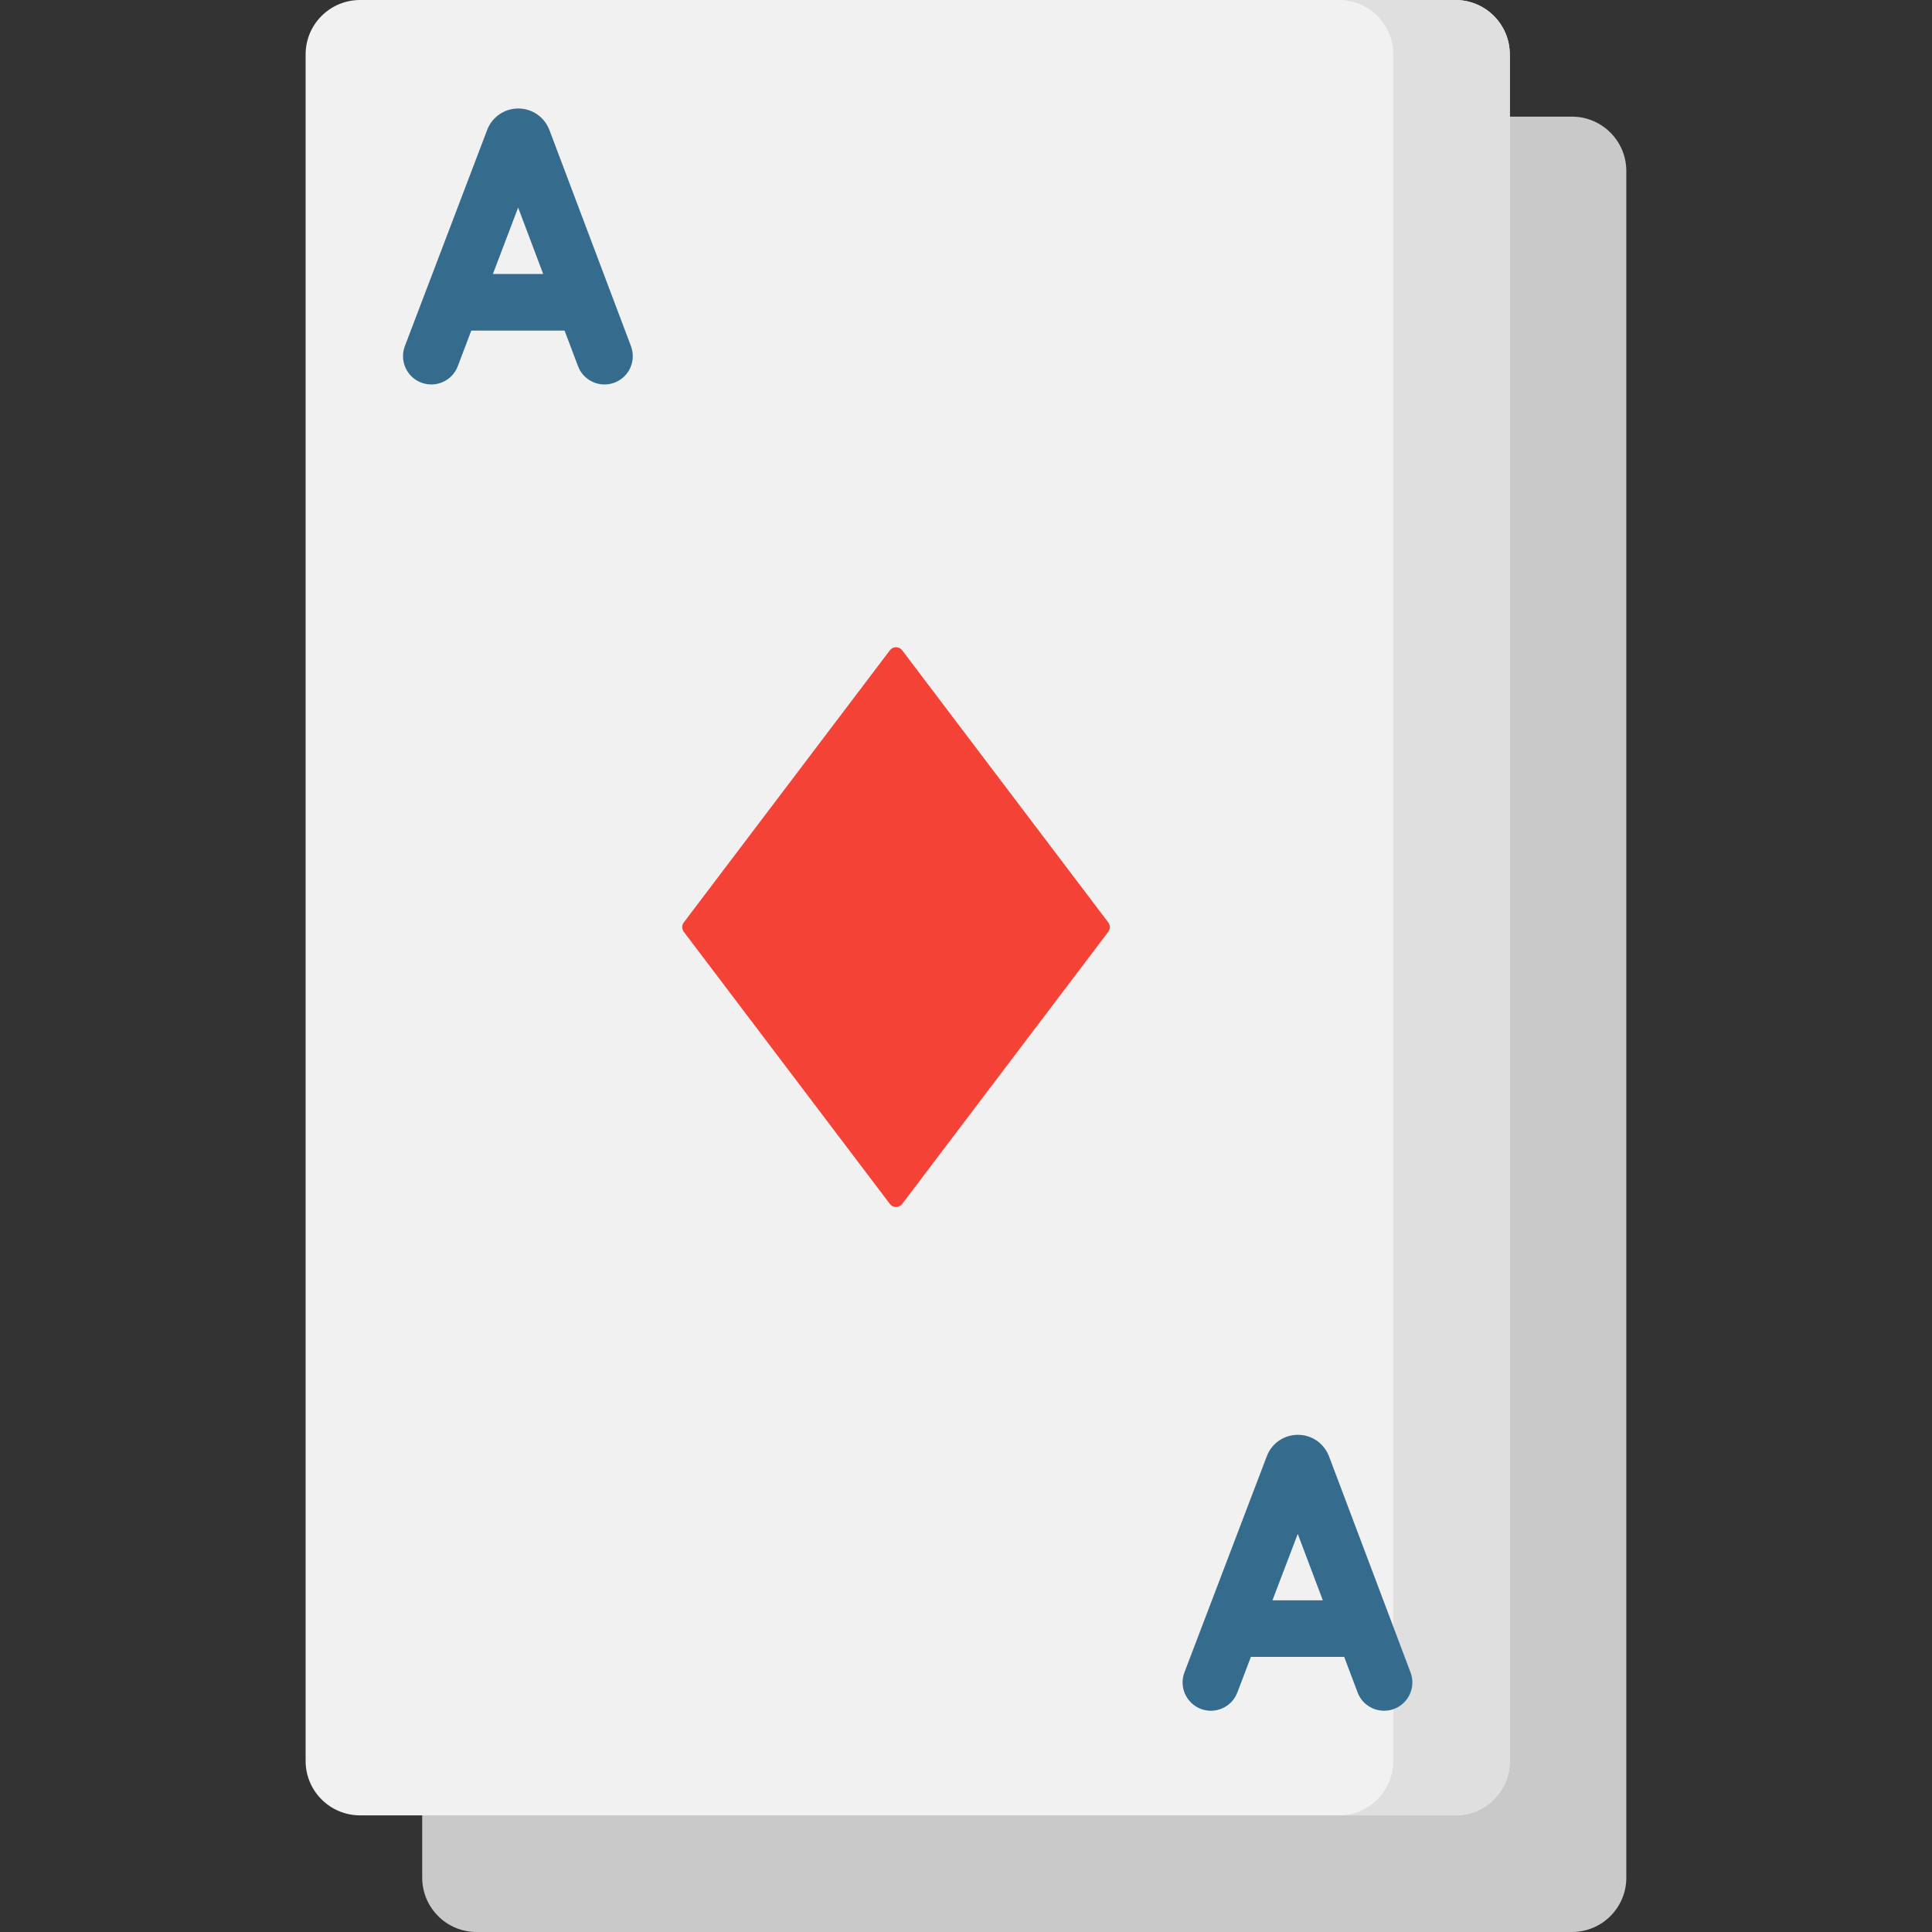
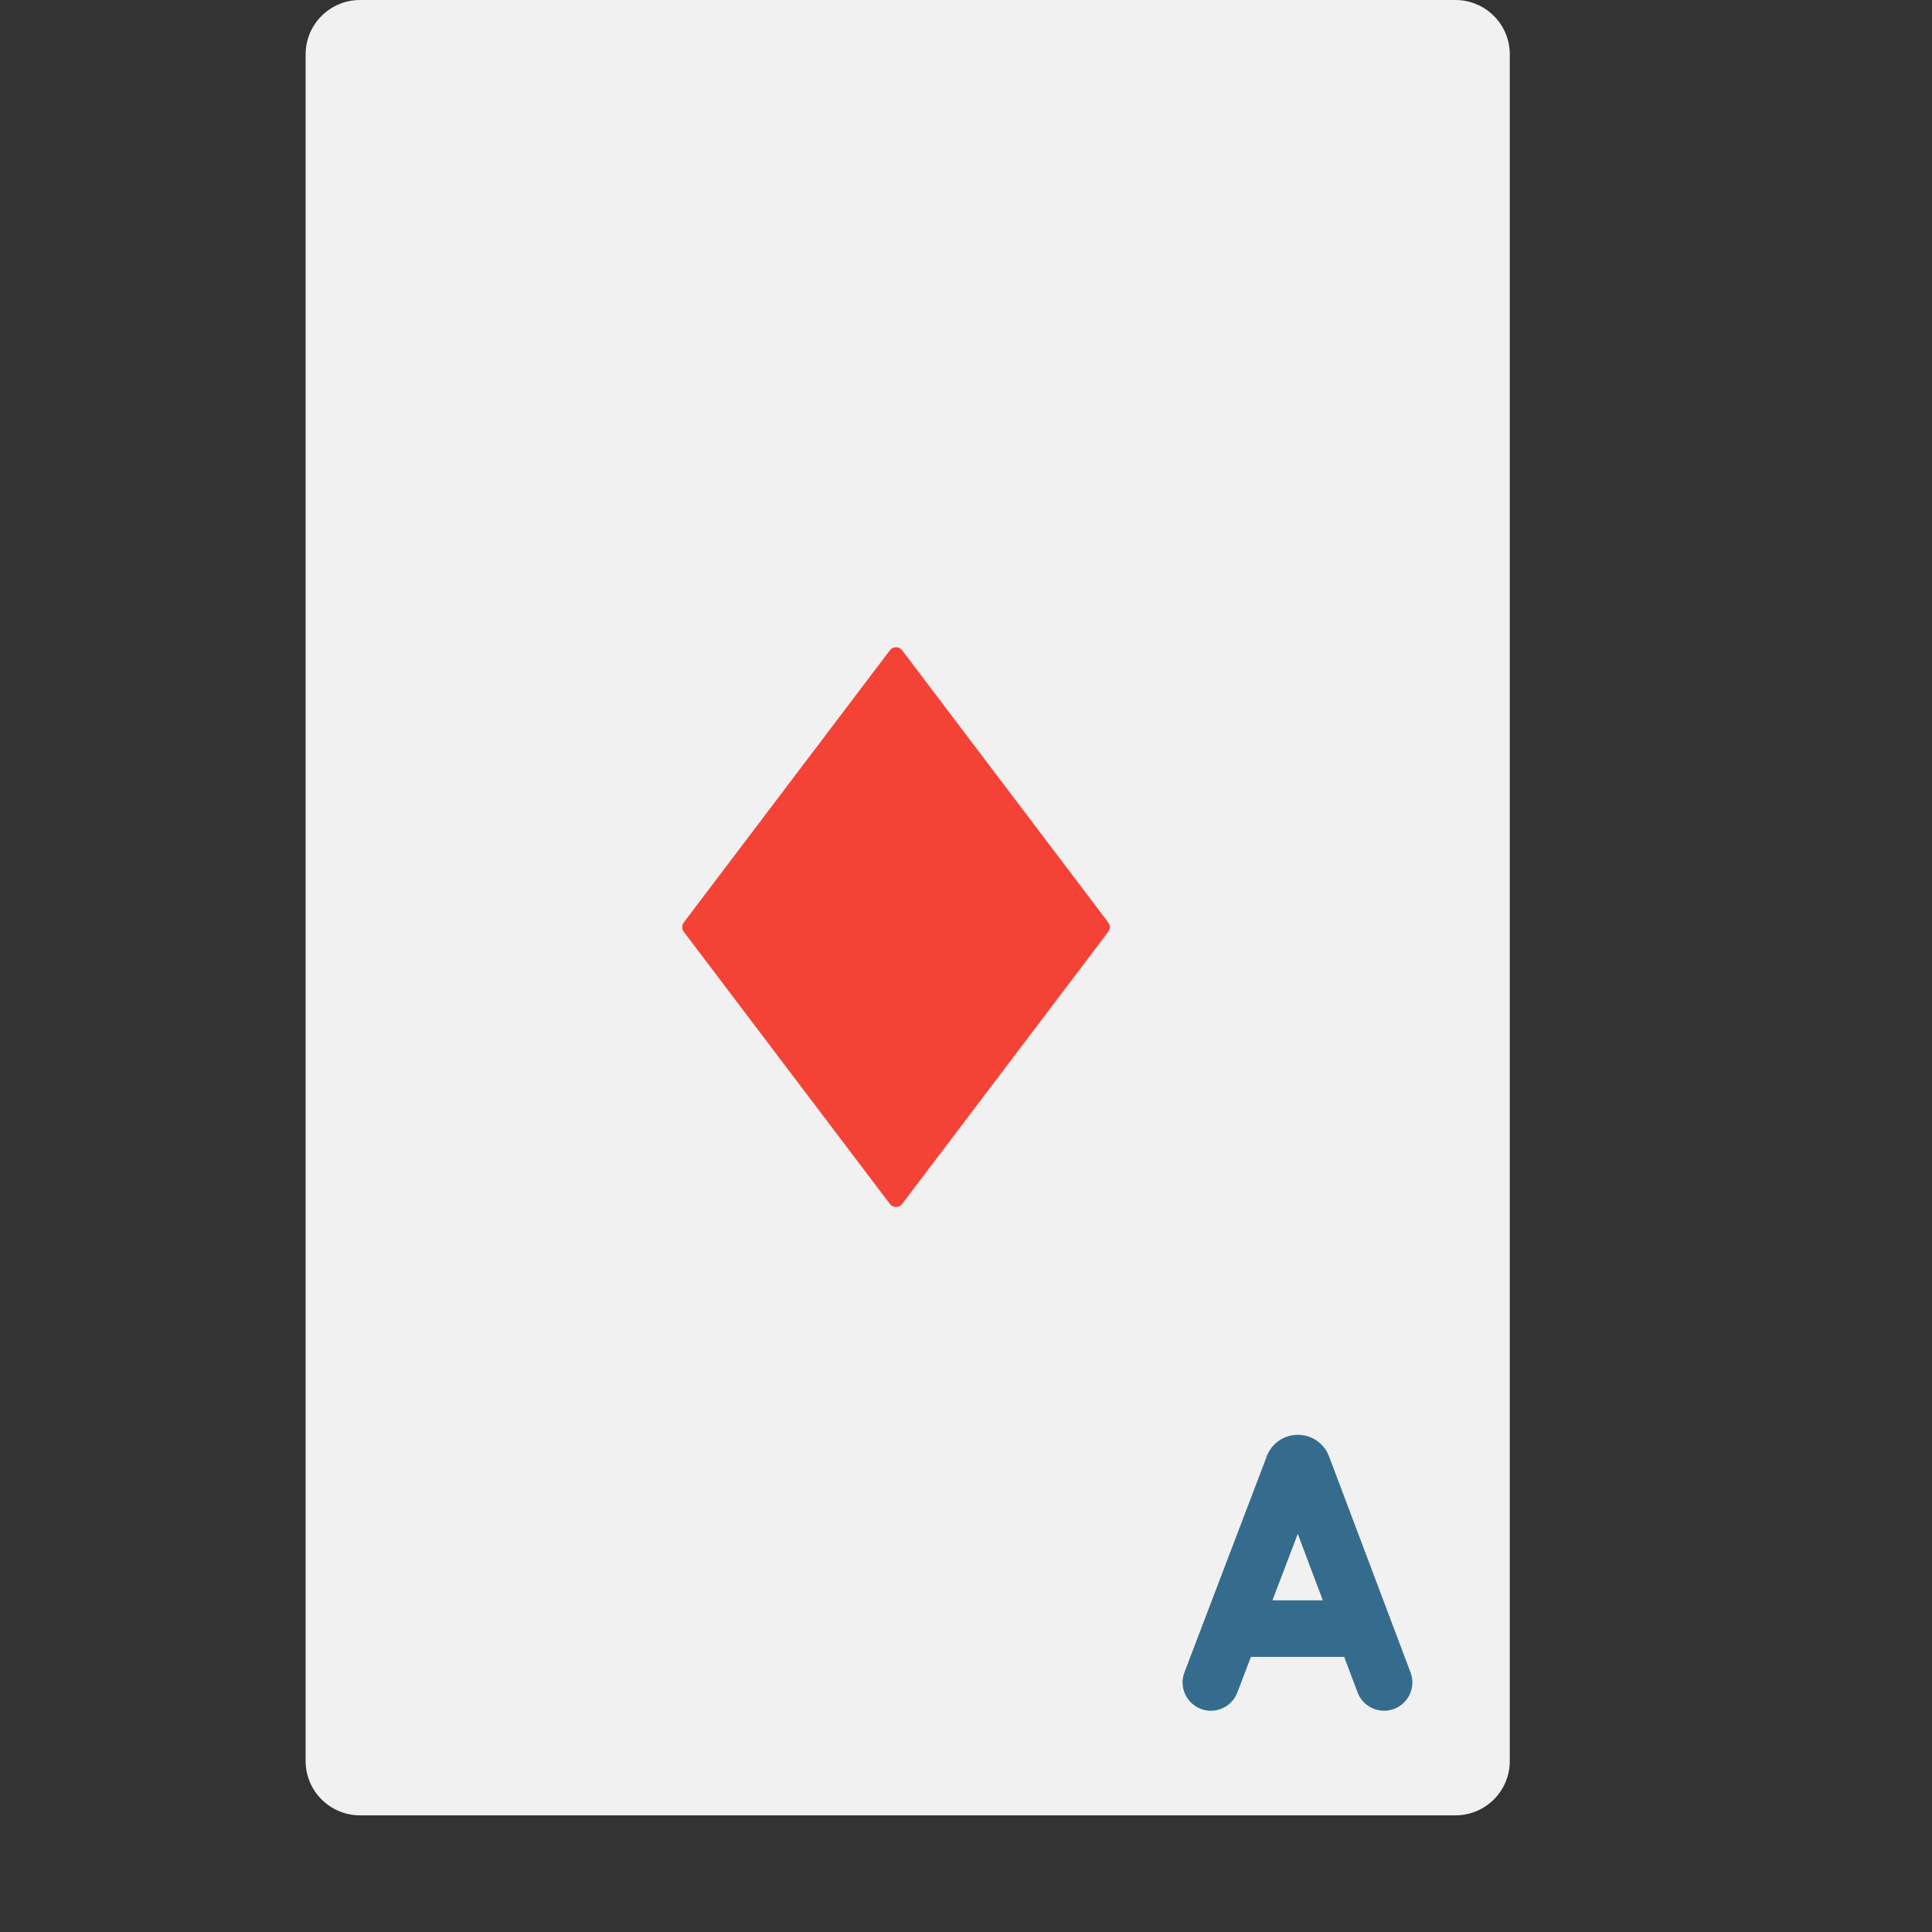
<svg xmlns="http://www.w3.org/2000/svg" width="32" height="32" viewBox="0 0 32 32" fill="none">
  <rect x="0" y="0" width="32" height="32" fill="#333333" stroke="none" />
-   <path d="M26.036 32H7.894C7.396 32 6.993 31.597 6.993 31.099V2.833C6.993 2.335 7.396 1.932 7.894 1.932H26.036C26.534 1.932 26.937 2.335 26.937 2.833V31.099C26.938 31.597 26.534 32 26.036 32Z" fill="#C9C9C9" />
  <path d="M24.106 30.068H5.964C5.466 30.068 5.062 29.665 5.062 29.167V0.901C5.062 0.403 5.466 0 5.964 0H24.106C24.604 0 25.007 0.403 25.007 0.901V29.167C25.007 29.665 24.604 30.068 24.106 30.068Z" fill="#F1F1F1" />
-   <path d="M24.107 0H22.177C22.674 0 23.077 0.404 23.077 0.901V29.167C23.077 29.665 22.674 30.068 22.177 30.068H24.107C24.604 30.068 25.007 29.665 25.007 29.167V0.901C25.007 0.404 24.604 0 24.107 0Z" fill="#DFDFDF" />
  <path d="M14.739 10.771L11.326 15.278C11.291 15.324 11.291 15.388 11.326 15.434L14.739 19.941C14.79 20.009 14.892 20.009 14.943 19.941L18.356 15.434C18.391 15.388 18.391 15.324 18.356 15.278L14.943 10.771C14.892 10.703 14.79 10.703 14.739 10.771Z" fill="#F44336" />
-   <path d="M9.099 2.151C9.097 2.147 9.095 2.143 9.094 2.139C9.008 1.931 8.808 1.797 8.584 1.797H8.584C8.359 1.797 8.159 1.932 8.074 2.139C8.073 2.143 8.071 2.147 8.07 2.15L6.706 5.732C6.614 5.974 6.735 6.245 6.977 6.337C7.219 6.429 7.49 6.308 7.582 6.066L7.806 5.476H9.351L9.574 6.065C9.644 6.252 9.823 6.368 10.012 6.368C10.067 6.368 10.123 6.358 10.178 6.338C10.42 6.246 10.542 5.976 10.451 5.734L9.099 2.151ZM8.164 4.538L8.582 3.438L8.997 4.538H8.164Z" fill="#356C8E" />
  <path d="M23.363 27.701L22.012 24.119C22.01 24.115 22.008 24.11 22.006 24.106C21.921 23.899 21.721 23.765 21.497 23.765H21.496C21.272 23.765 21.072 23.899 20.987 24.107C20.985 24.111 20.984 24.114 20.983 24.118L19.618 27.7C19.526 27.942 19.648 28.212 19.89 28.305C20.131 28.397 20.402 28.275 20.494 28.034L20.719 27.443H22.264L22.486 28.032C22.557 28.22 22.735 28.335 22.925 28.335C22.98 28.335 23.036 28.326 23.09 28.305C23.332 28.214 23.455 27.943 23.363 27.701ZM21.076 26.506L21.495 25.406L21.91 26.506H21.076Z" fill="#356C8E" />
</svg>